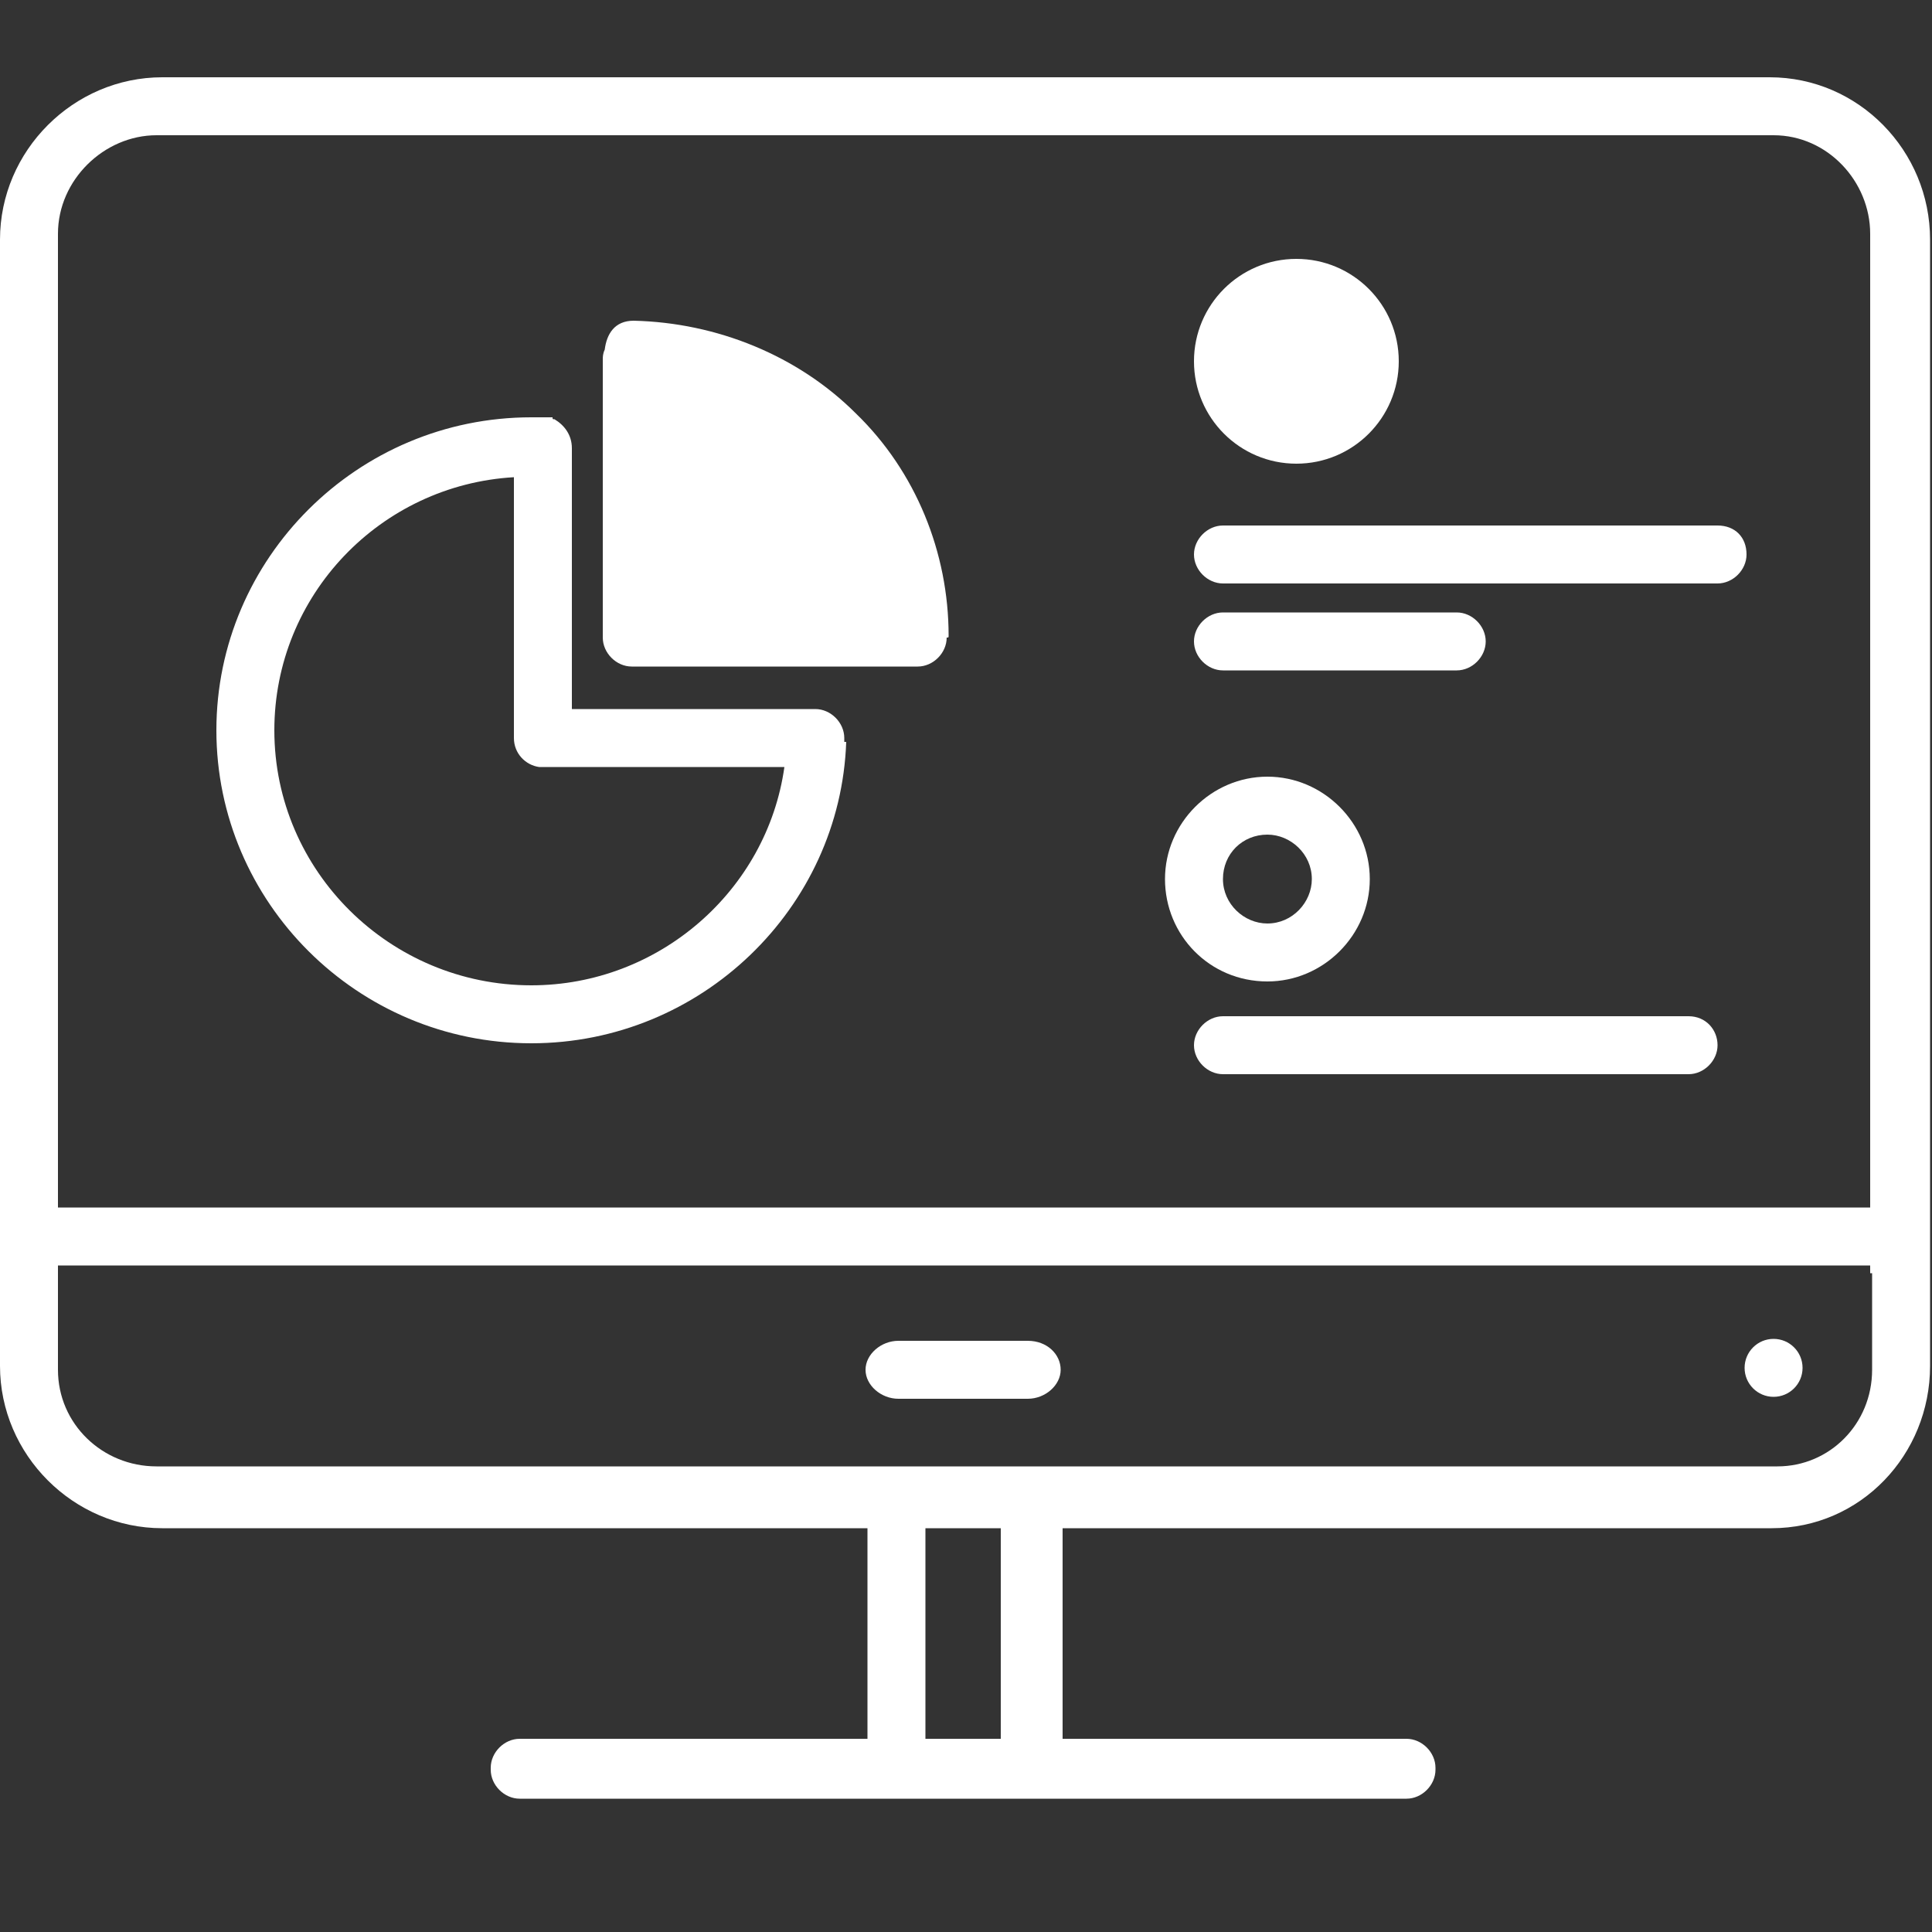
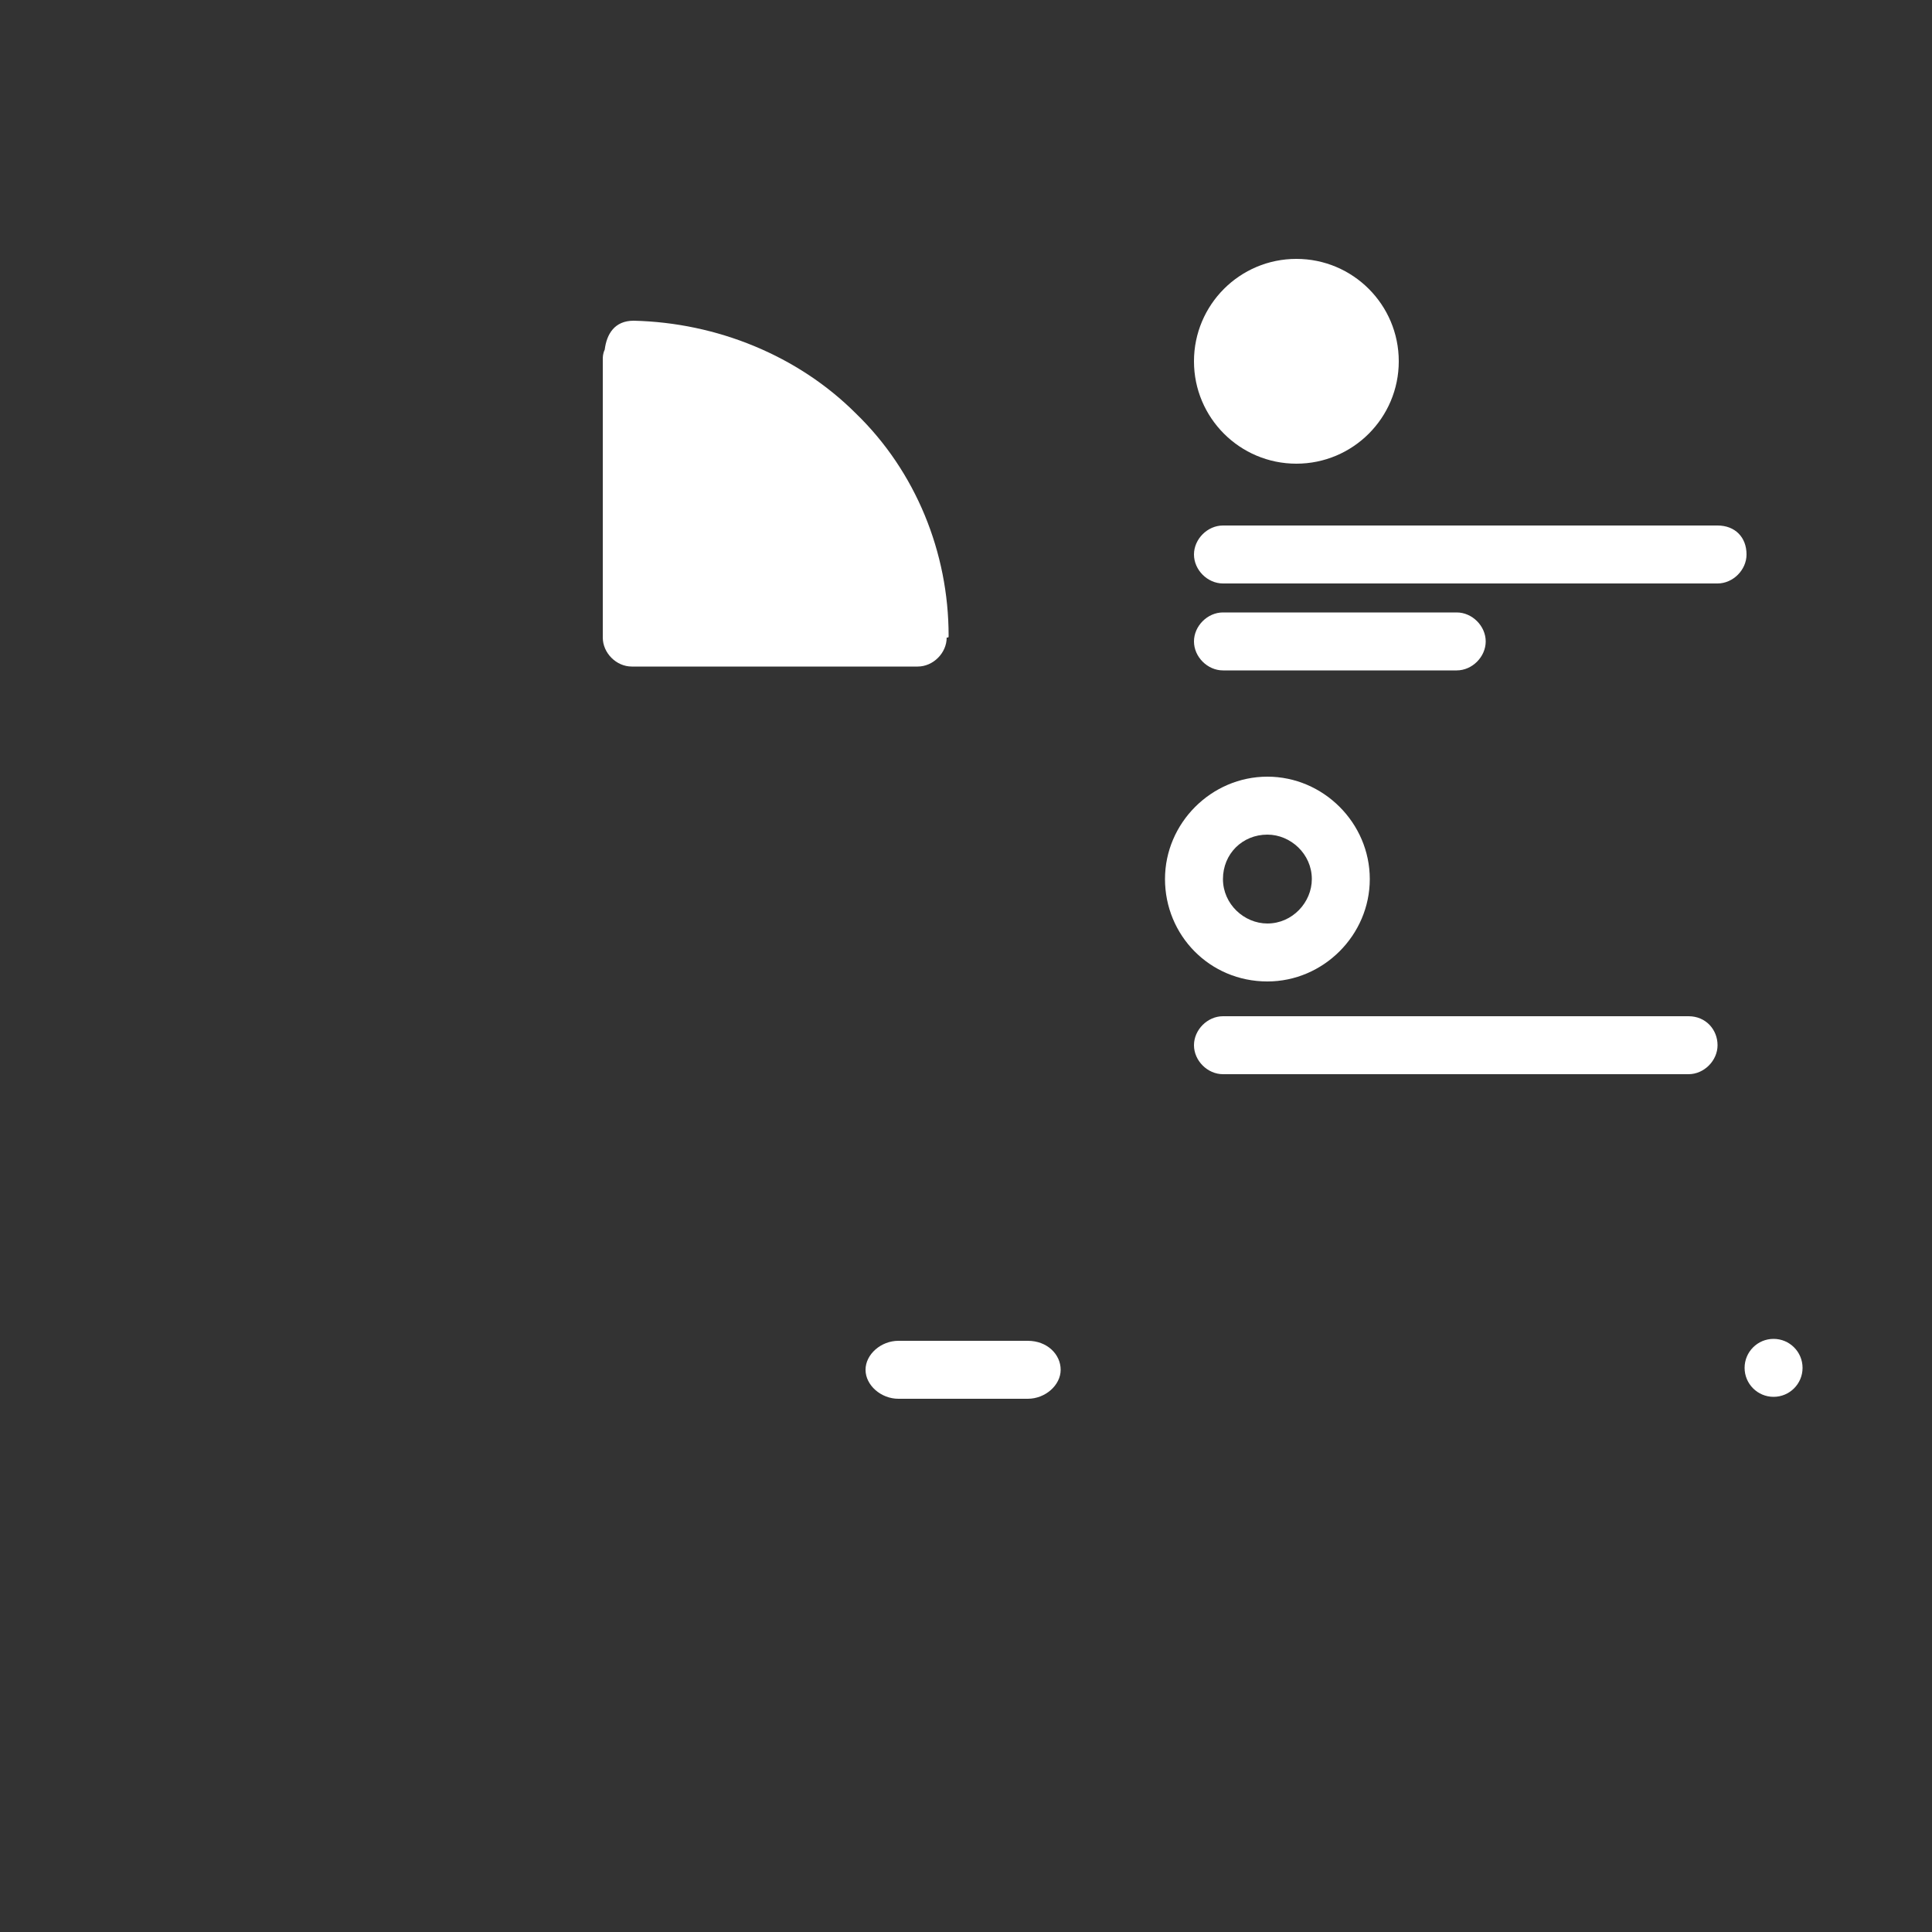
<svg xmlns="http://www.w3.org/2000/svg" version="1.1" id="adress_x5F_book" x="0" y="0" viewBox="-13 15 100 100" xml:space="preserve">
  <rect x="-13" y="15" width="100" height="100" fill="#333333" stroke="none" />
  <style>.st0{fill:#fff}</style>
  <g id="XMLID_100_">
-     <path id="XMLID_157_" class="st0" d="M78.6 19H-4.6c-4.6 0-8.4 3.8-8.4 8.4v58.3c0 4.6 3.8 8.4 8.4 8.4h36.5V105h-18c-.8 0-1.5.7-1.5 1.5v.1c0 .8.7 1.5 1.5 1.5h45.9c.8 0 1.5-.7 1.5-1.5v-.1c0-.8-.7-1.5-1.5-1.5H42V94.1h36.7c4.6 0 8.2-3.8 8.2-8.4V27.4c0-4.6-3.7-8.4-8.3-8.4zm-39.8 86h-3.9V94.1h3.9V105zm45.1-24.1v5c0 2.8-2.2 5-4.9 5H-4.9c-2.8 0-5.1-2.2-5.1-5v-5.4h93.8v.4zm0-3.4H-10V27.1c0-2.8 2.4-5.1 5.1-5.1h83.7c2.8 0 5 2.4 5 5.1v50.4z" />
    <path id="XMLID_172_" class="st0" d="M33.5 87.4h6.7c.9 0 1.7-.7 1.7-1.5s-.7-1.5-1.7-1.5h-6.7c-.9 0-1.7.7-1.7 1.5s.8 1.5 1.7 1.5z" />
    <circle id="XMLID_173_" class="st0" cx="78.8" cy="85.8" r="1.5" />
    <path id="XMLID_174_" class="st0" d="M36.1 47.9c0-4.3-1.7-8.5-4.8-11.5-3-3-7.2-4.7-11.5-4.8-1 0-1.4.7-1.5 1.5-.1.2-.1.4-.1.5V48c0 .8.7 1.5 1.5 1.5h14.8c.8 0 1.5-.7 1.5-1.5.1 0 .1 0 .1-.1z" />
-     <path id="XMLID_177_" class="st0" d="M30.7 53.2c0-.8-.7-1.5-1.5-1.5H16.6V38.2c0-.7-.4-1.2-.9-1.5-.1 0-.1 0-.1-.1h-1.1c-9 0-16.3 7.3-16.3 16.2S5.5 69 14.5 69c8.8 0 16-7 16.3-15.6h-.1v-.2zM14.5 66C7.2 66 1.2 60.1 1.2 52.8c0-7 5.5-12.7 12.4-13.1v13.5c0 .8.6 1.4 1.3 1.5h12.7C26.7 61.1 21.1 66 14.5 66z" />
    <circle id="XMLID_178_" class="st0" cx="54.1" cy="33.7" r="5.3" />
    <path id="XMLID_181_" class="st0" d="M52.6 65.8c2.9 0 5.3-2.4 5.3-5.3s-2.4-5.3-5.3-5.3-5.3 2.4-5.3 5.3 2.3 5.3 5.3 5.3zm0-7.6c1.2 0 2.3 1 2.3 2.3 0 1.2-1 2.3-2.3 2.3-1.2 0-2.3-1-2.3-2.3 0-1.3 1-2.3 2.3-2.3z" />
    <path id="XMLID_182_" class="st0" d="M75.9 42.2H50.3c-.8 0-1.5.7-1.5 1.5s.7 1.5 1.5 1.5h25.6c.8 0 1.5-.7 1.5-1.5 0-.9-.6-1.5-1.5-1.5z" />
    <path id="XMLID_183_" class="st0" d="M50.3 49.7h12.1c.8 0 1.5-.7 1.5-1.5s-.7-1.5-1.5-1.5H50.3c-.8 0-1.5.7-1.5 1.5s.7 1.5 1.5 1.5z" />
    <path id="XMLID_184_" class="st0" d="M74.4 67.6H50.3c-.8 0-1.5.7-1.5 1.5s.7 1.5 1.5 1.5h24.1c.8 0 1.5-.7 1.5-1.5s-.6-1.5-1.5-1.5z" />
  </g>
</svg>